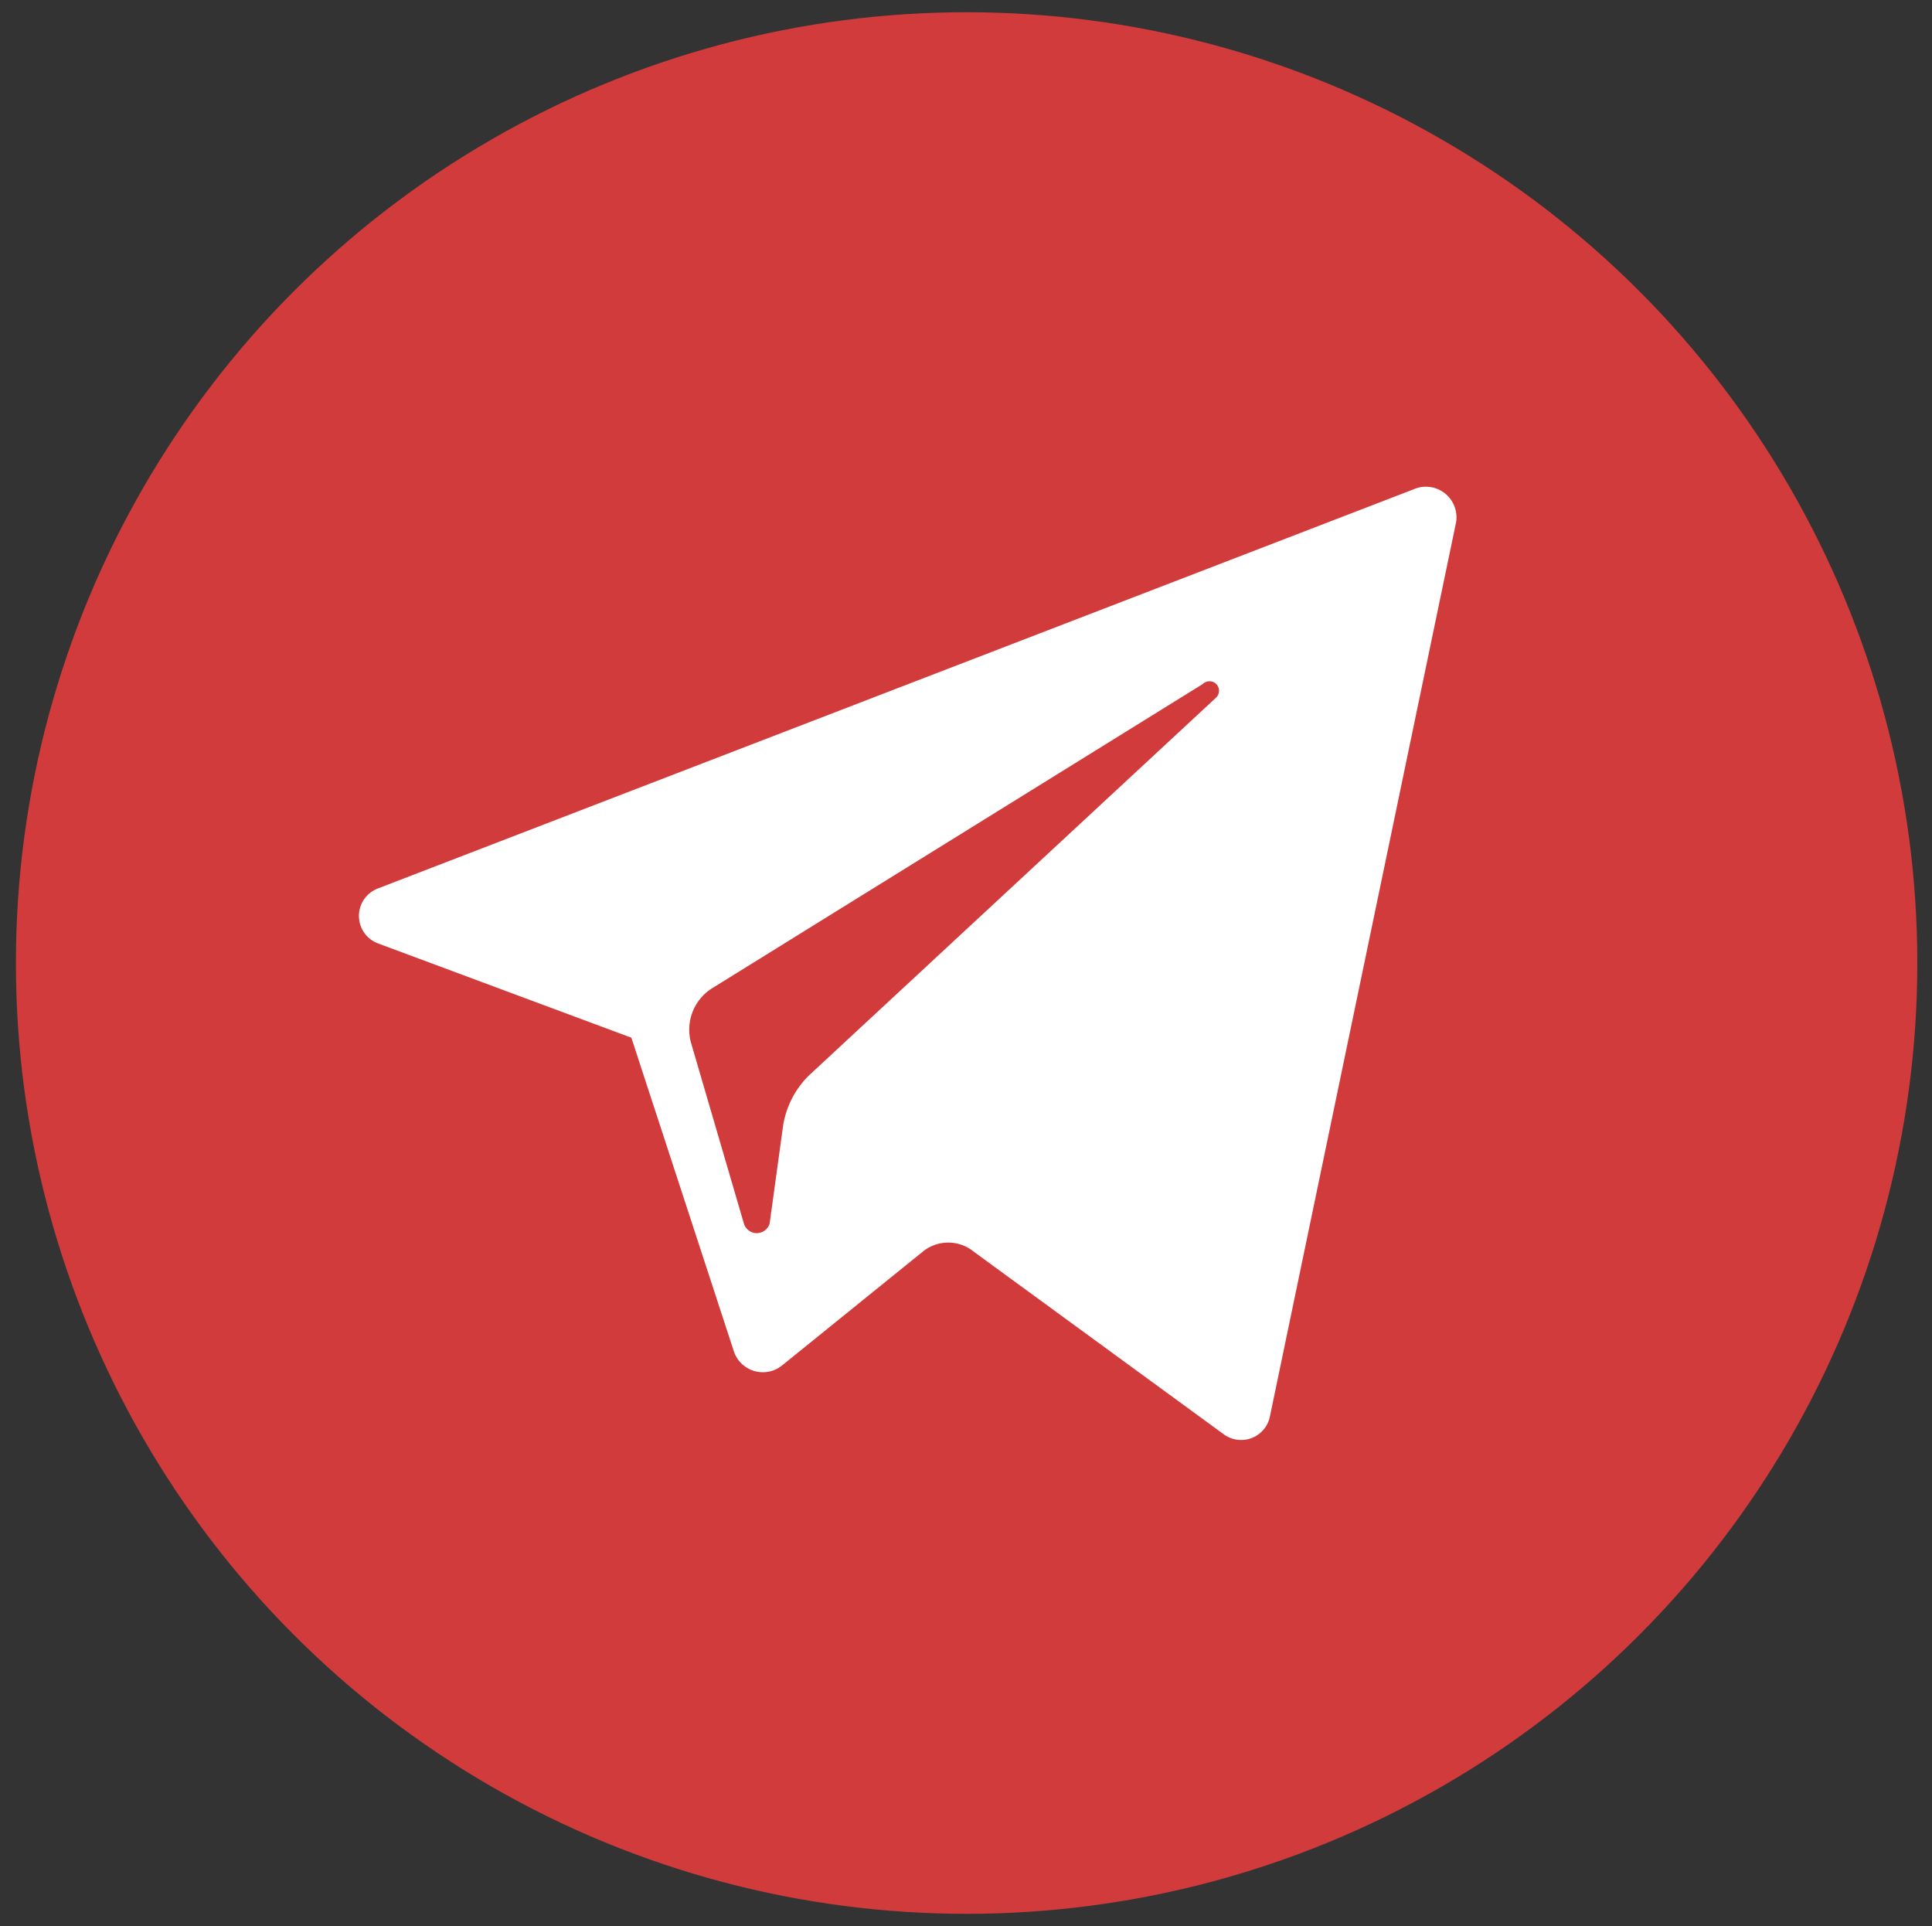
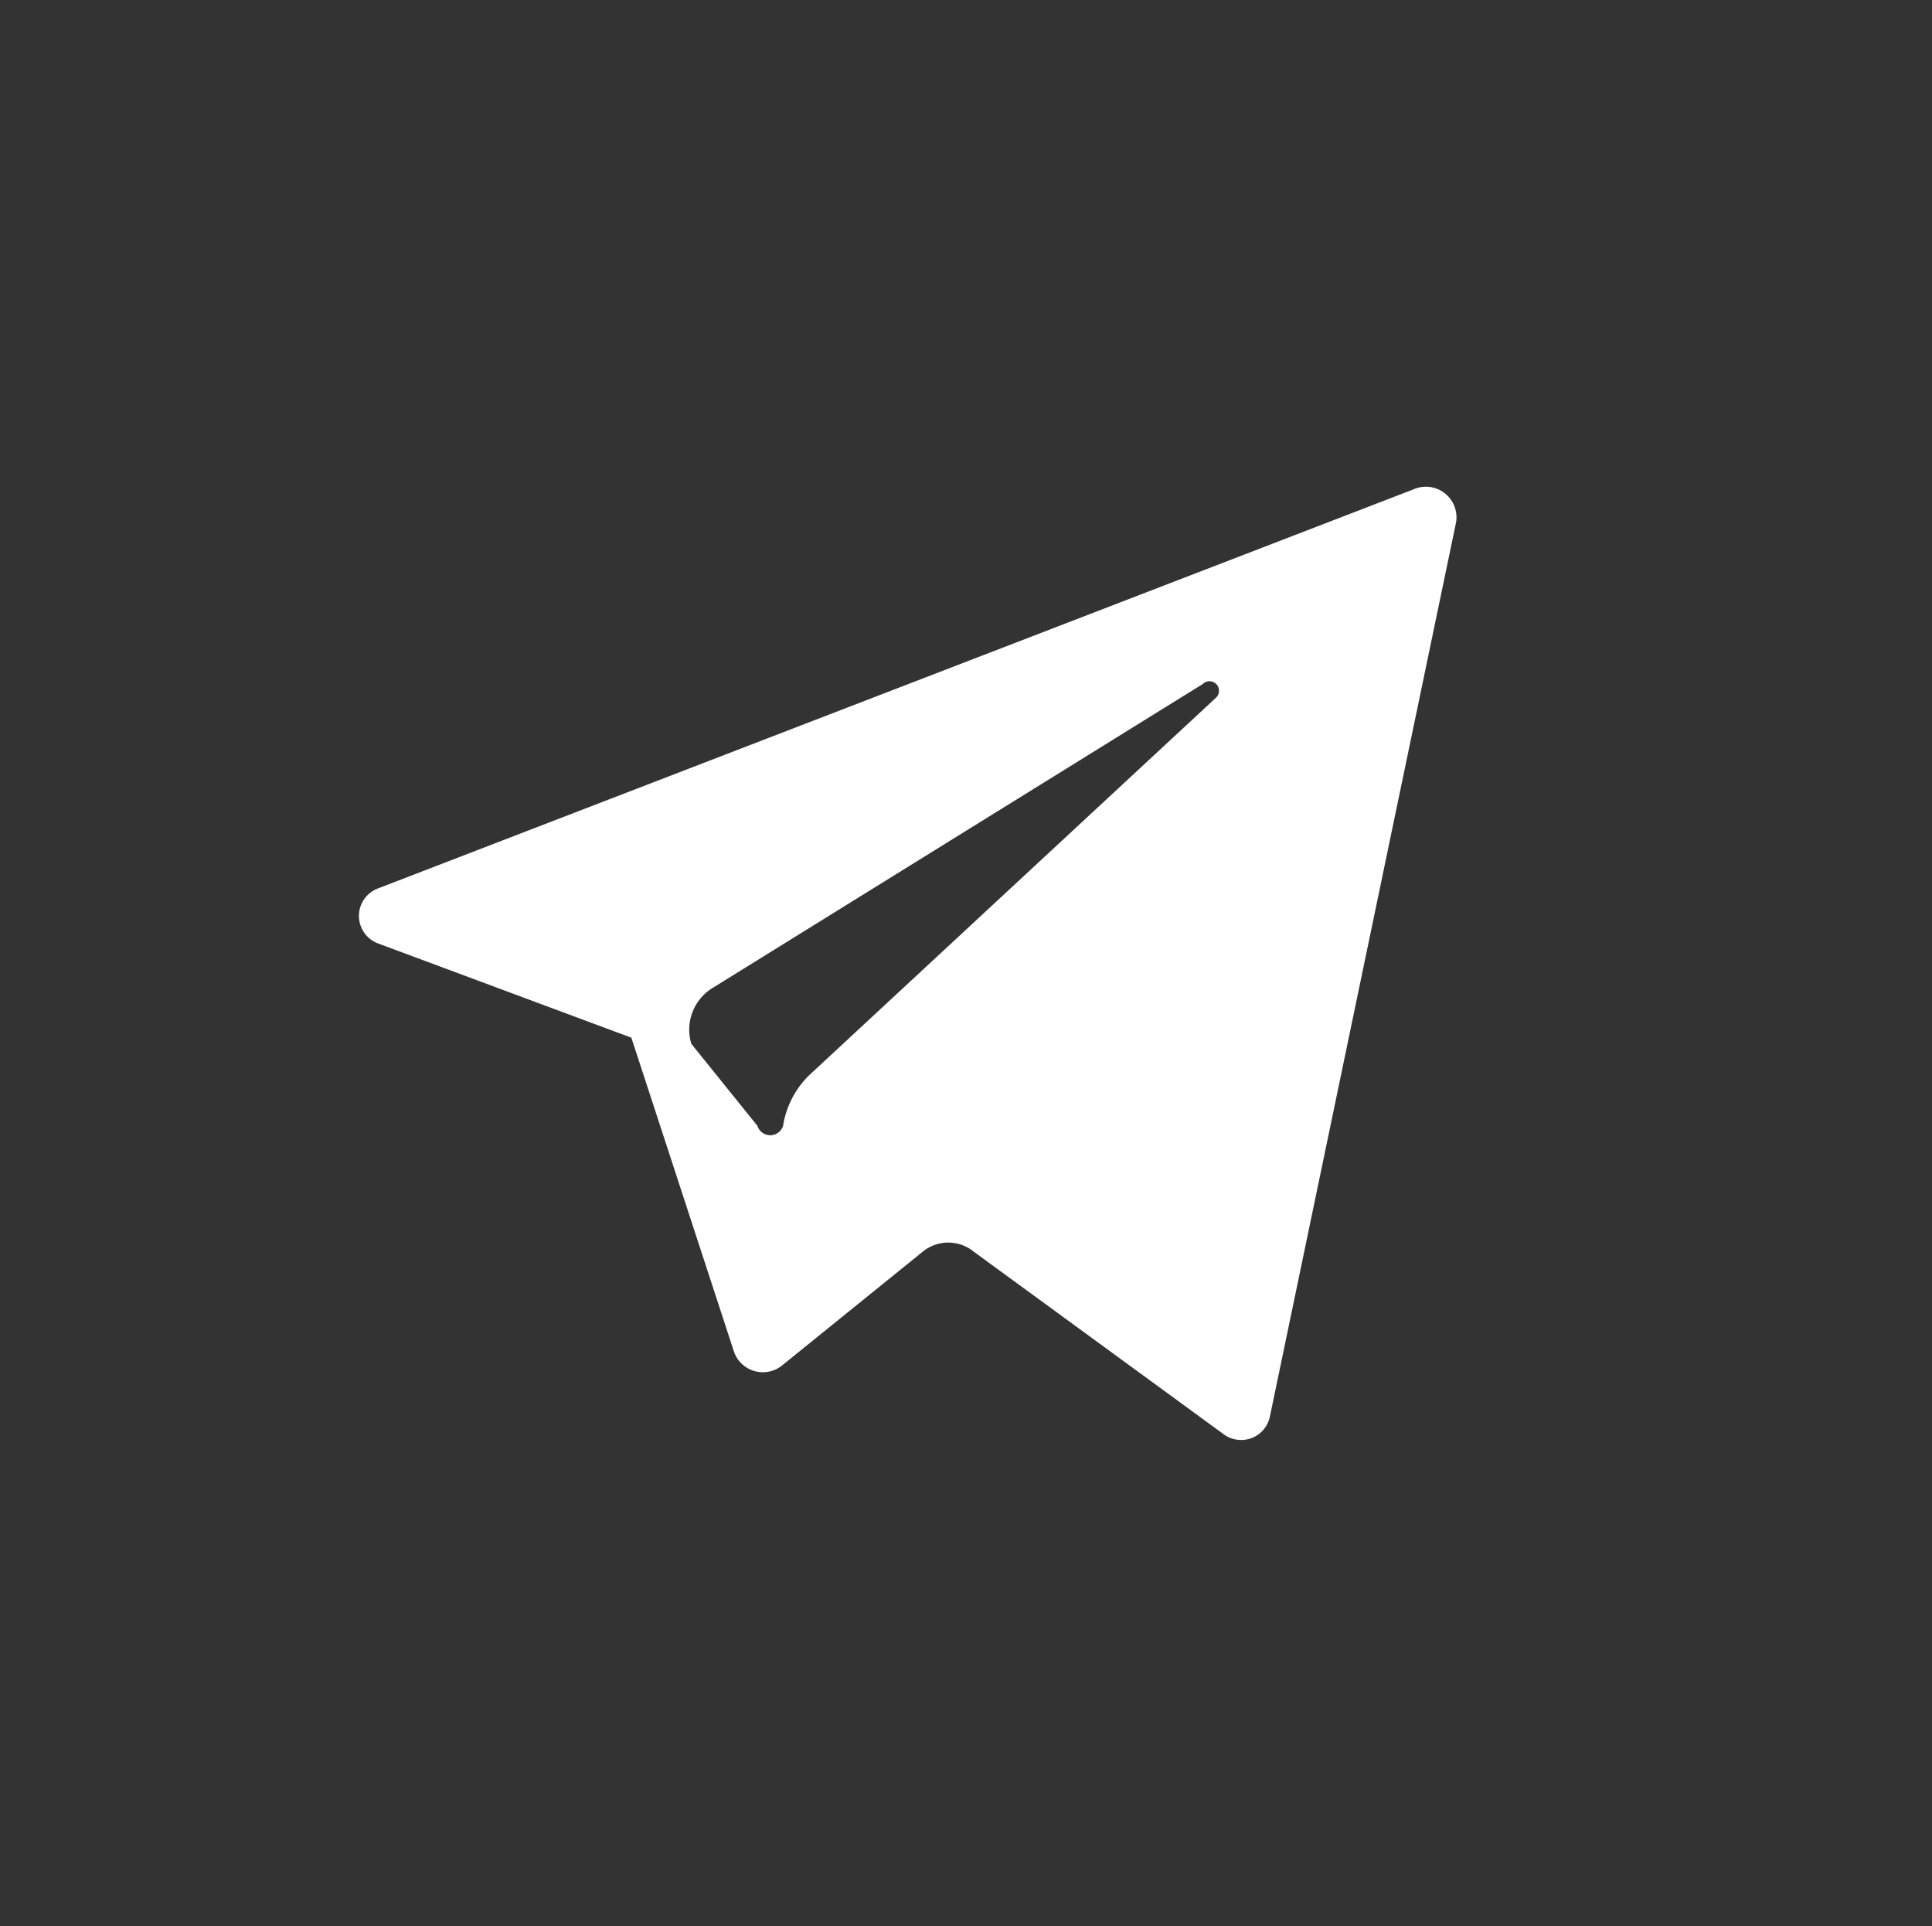
<svg xmlns="http://www.w3.org/2000/svg" id="Layer_1" data-name="Layer 1" viewBox="0 0 15.79 15.74">
  <rect x="0" y="0" width="15.79" height="15.74" fill="#333333" stroke="none" />
  <defs>
    <style>.cls-1{fill:#d13b3b;}.cls-2{fill:#fff;}</style>
  </defs>
-   <circle class="cls-1" cx="7.9" cy="7.87" r="7.77" />
-   <path class="cls-2" d="M11.55,4,3.09,7.26a.24.24,0,0,0,0,.45l2.07.77L6,11.05a.25.25,0,0,0,.39.11l1.15-.93a.33.33,0,0,1,.42,0L10,11.72a.24.24,0,0,0,.38-.15l1.52-7.3A.25.25,0,0,0,11.55,4ZM9.94,5.7,6.61,8.79a.74.74,0,0,0-.21.41L6.29,10a.11.11,0,0,1-.21,0L5.65,8.53a.4.4,0,0,1,.18-.46l4-2.48A.07.07,0,0,1,9.94,5.7Z" />
+   <path class="cls-2" d="M11.55,4,3.09,7.26a.24.24,0,0,0,0,.45l2.07.77L6,11.05a.25.25,0,0,0,.39.11l1.15-.93a.33.33,0,0,1,.42,0L10,11.72a.24.24,0,0,0,.38-.15l1.52-7.3A.25.25,0,0,0,11.55,4ZM9.94,5.7,6.61,8.79a.74.74,0,0,0-.21.41a.11.11,0,0,1-.21,0L5.65,8.53a.4.4,0,0,1,.18-.46l4-2.48A.07.07,0,0,1,9.94,5.7Z" />
</svg>